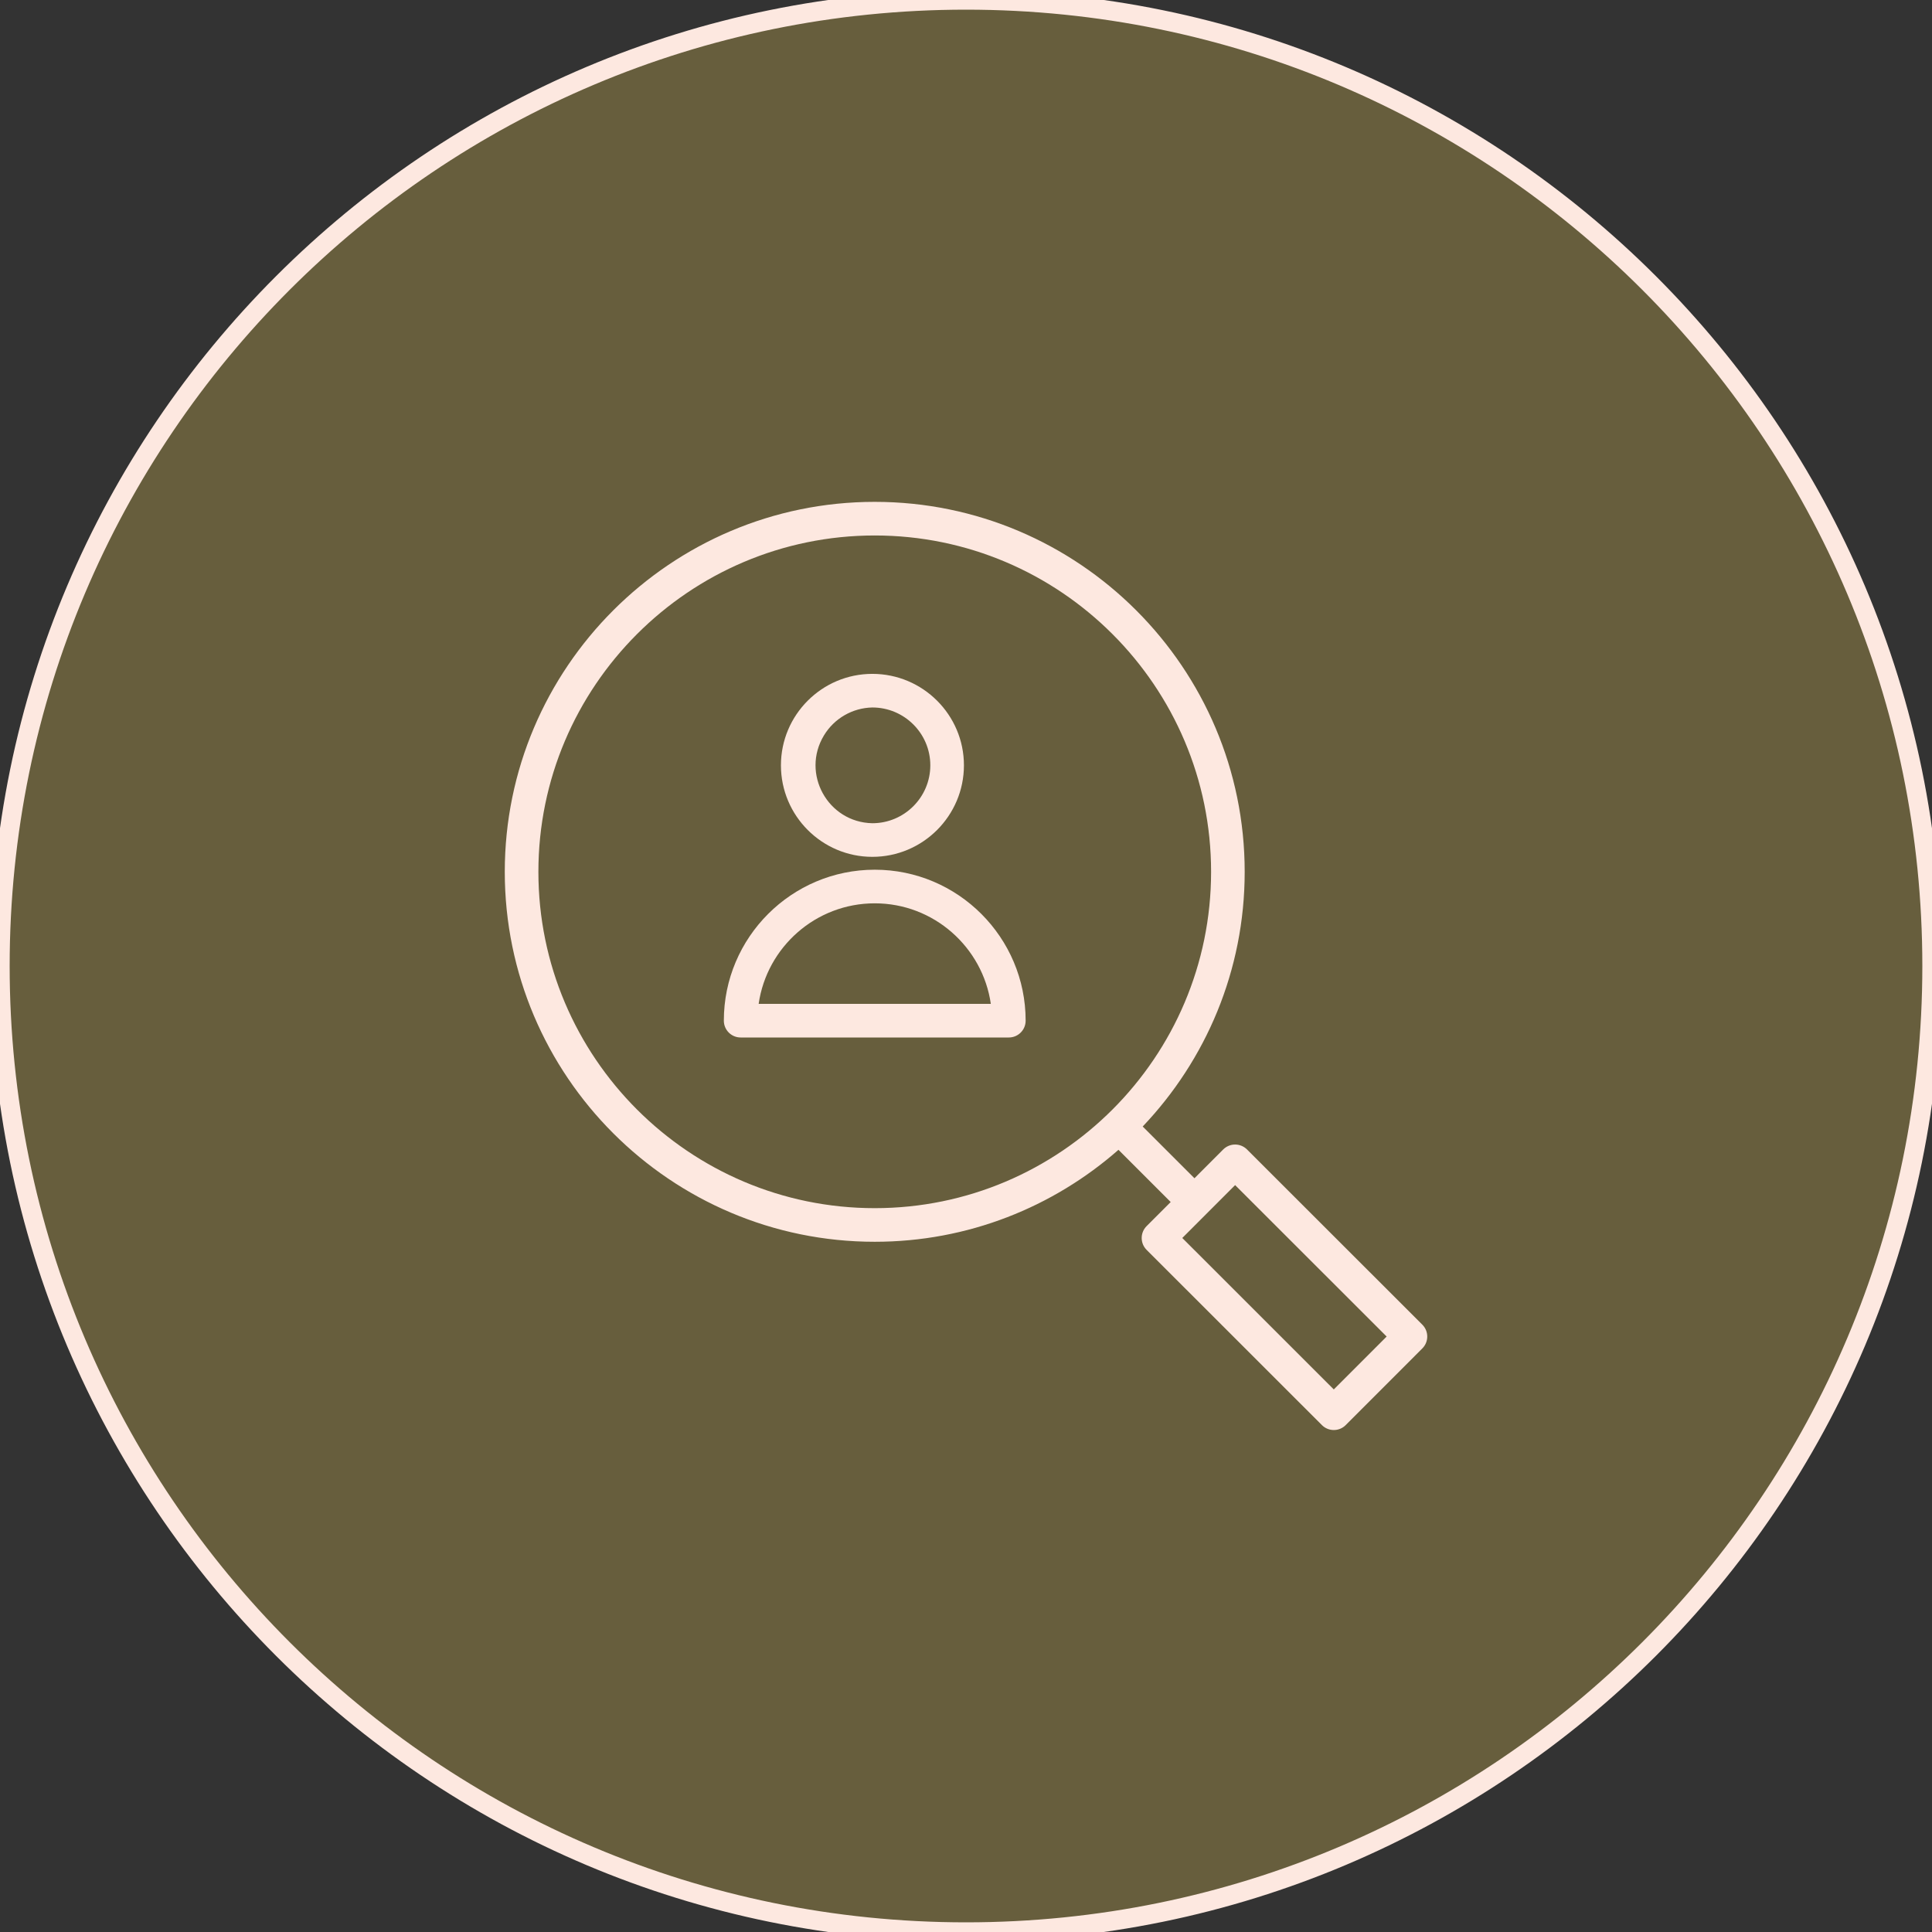
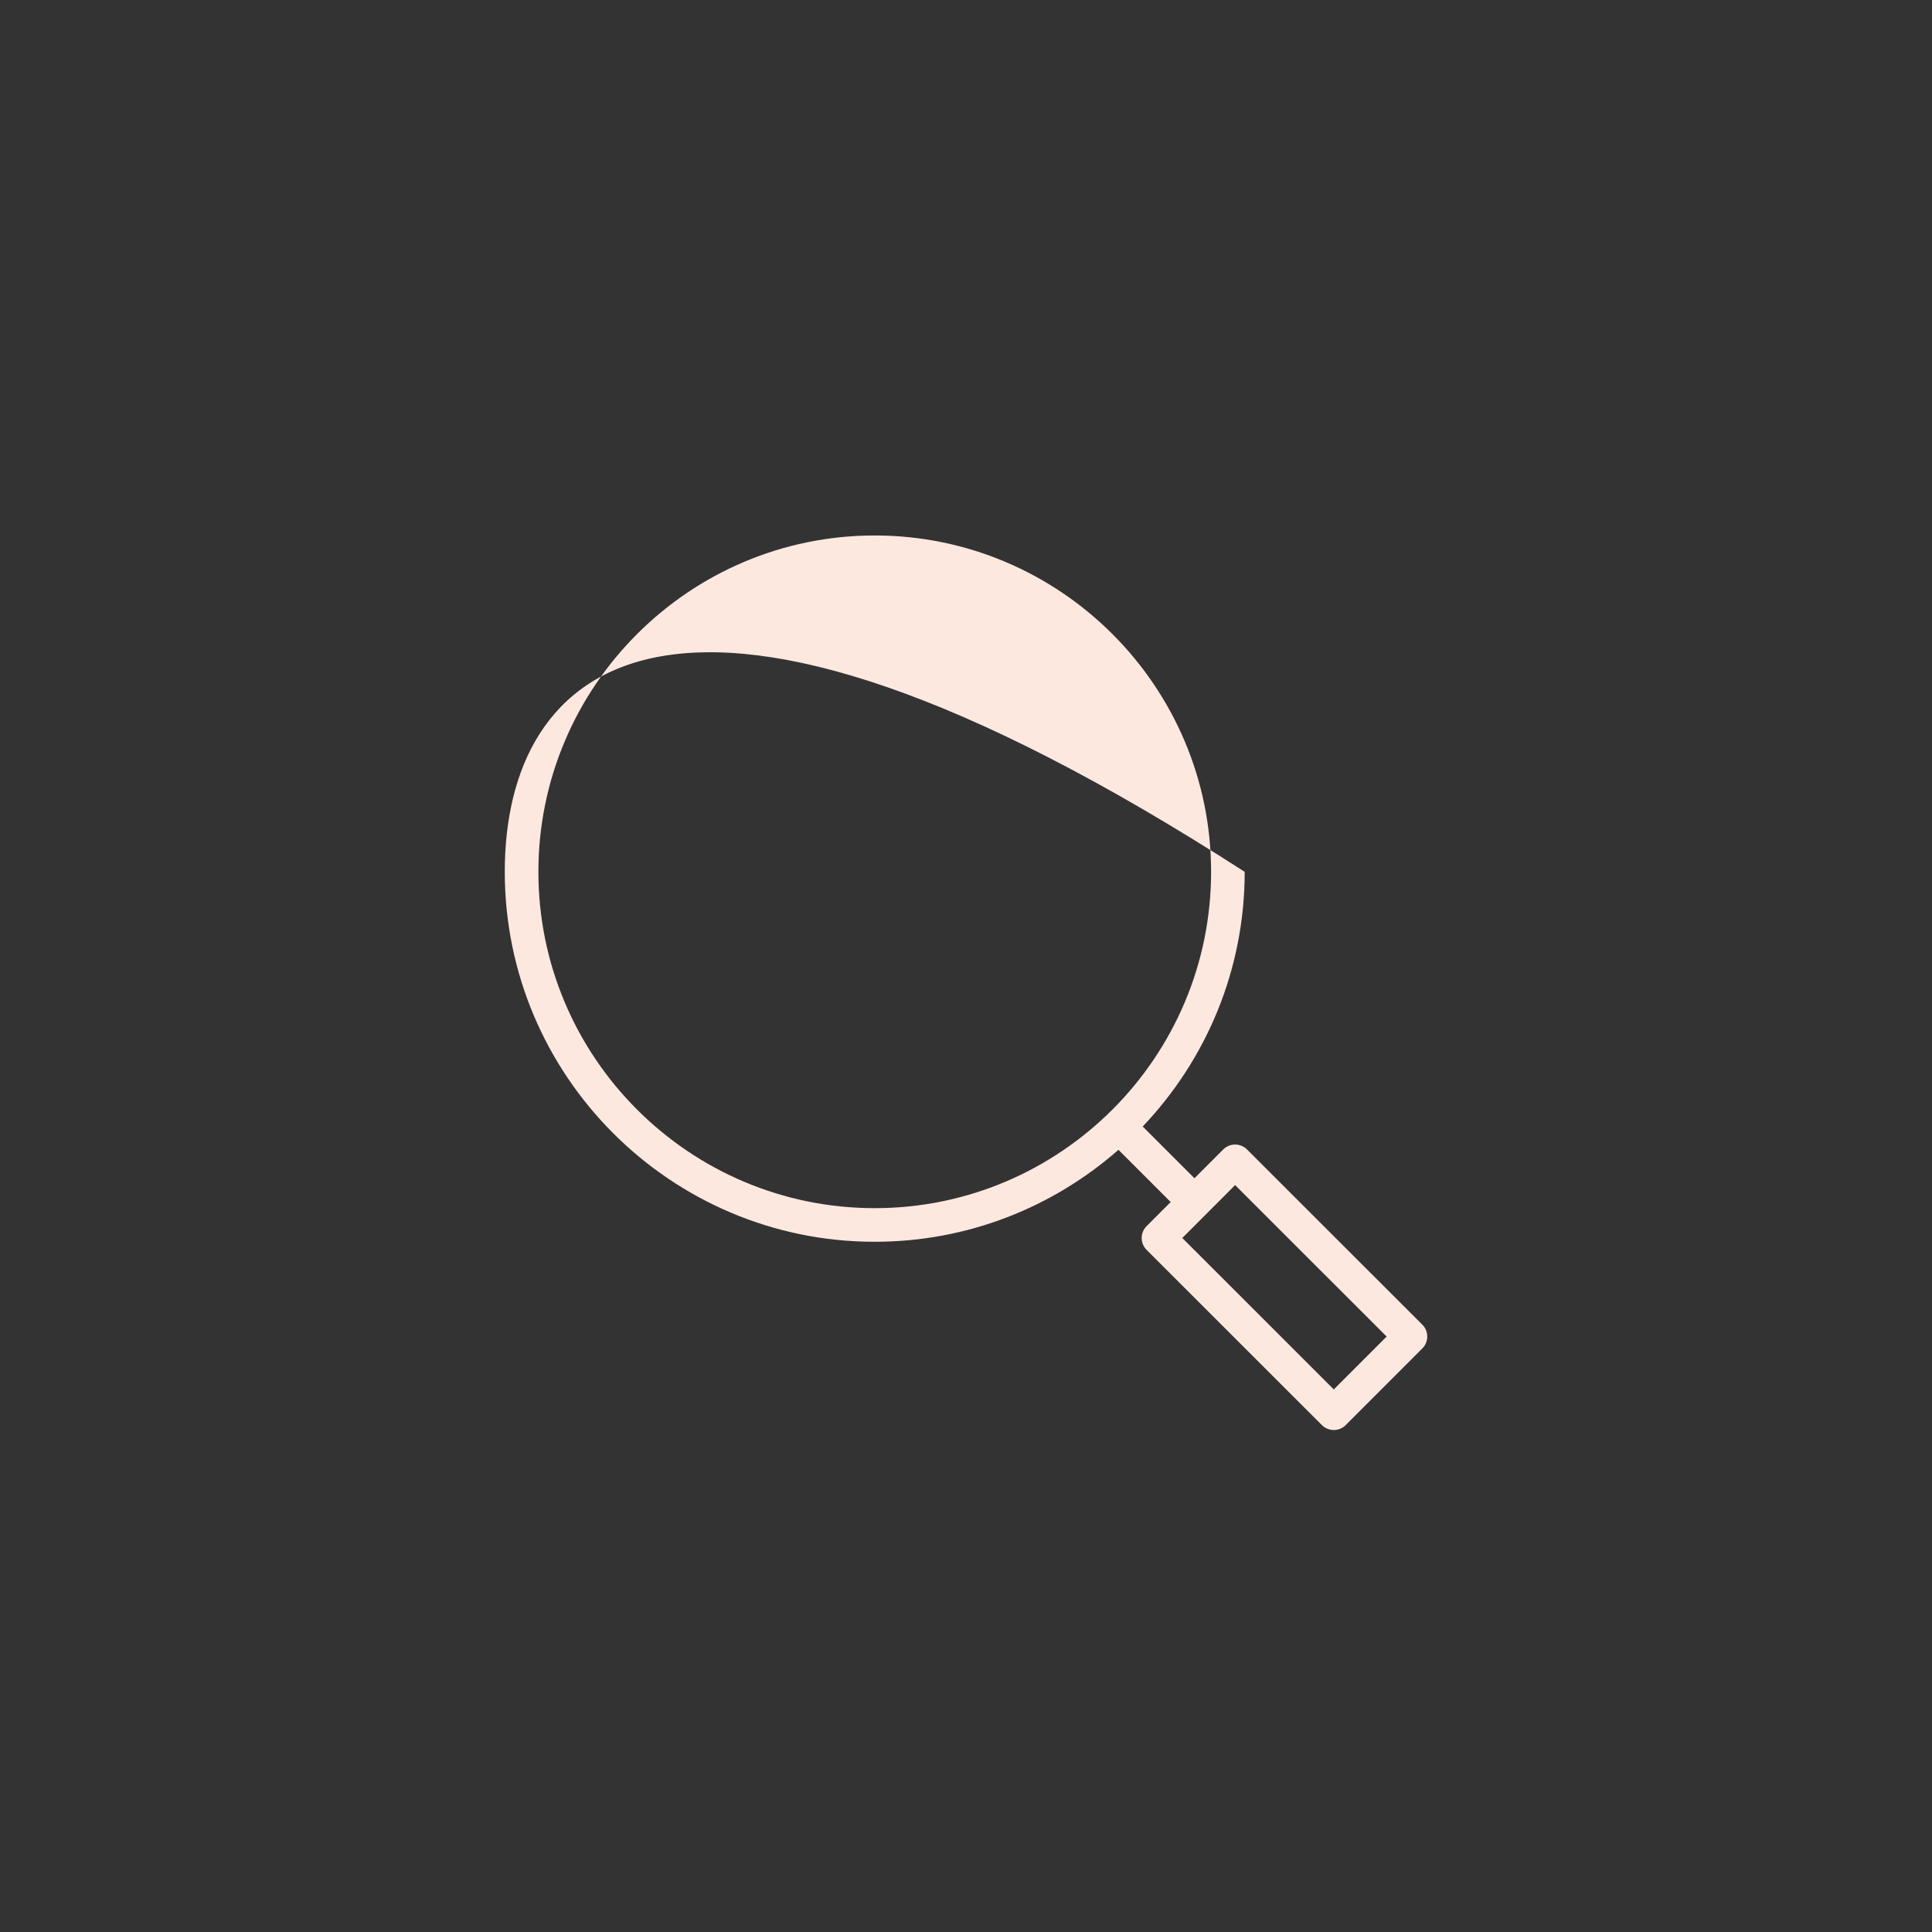
<svg xmlns="http://www.w3.org/2000/svg" viewBox="0 0 100.00 100.00" data-guides="{&quot;vertical&quot;:[],&quot;horizontal&quot;:[]}">
  <rect x="0" y="0" width="100.00" height="100.00" fill="#333333" stroke="none" />
-   <path color="rgb(51, 51, 51)" fill-rule="evenodd" fill="#675e3d" x="0" y="0" width="100" height="100" rx="50" ry="50" id="tSvg1668a213ae2" title="Rectangle 11" fill-opacity="1" stroke="#fde8e0" stroke-opacity="1" d="M0 50C0 22.386 22.386 0 50 0H50C77.614 0 100 22.386 100 50H100C100 77.614 77.614 100 50 100H50C22.386 100 0 77.614 0 50Z" style="transform-origin: 50px 50px;" />
-   <path fill="#fde8e0" stroke="#fde8e0" fill-opacity="1" stroke-width="0" stroke-opacity="1" color="rgb(51, 51, 51)" fill-rule="evenodd" id="tSvg934047070e" title="Path 5" d="M45.277 45.016C40.97 45.016 37.466 48.521 37.466 52.83C37.466 53.31 37.855 53.7 38.336 53.7C42.963 53.7 47.59 53.7 52.217 53.7C52.697 53.7 53.087 53.31 53.087 52.83C53.087 48.522 49.584 45.016 45.277 45.016ZM39.268 51.96C39.691 49.022 42.224 46.756 45.277 46.756C48.329 46.756 50.861 49.022 51.285 51.96C47.279 51.96 43.273 51.96 39.268 51.96ZM45.153 44.35C47.766 44.35 49.893 42.224 49.893 39.612C49.893 37.002 47.766 34.879 45.153 34.879C42.544 34.879 40.421 37.002 40.421 39.612C40.421 42.224 42.544 44.35 45.153 44.35ZM45.153 36.619C46.807 36.619 48.153 37.962 48.153 39.612C48.153 41.265 46.807 42.61 45.153 42.61C42.847 42.565 41.455 40.04 42.647 38.066C43.179 37.185 44.125 36.639 45.153 36.619Z" />
-   <path fill="#fde8e0" stroke="#fde8e0" fill-opacity="1" stroke-width="0" stroke-opacity="1" color="rgb(51, 51, 51)" fill-rule="evenodd" id="tSvg15545023c54" title="Path 6" d="M73.619 68.564C70.594 65.541 67.569 62.519 64.545 59.496C64.381 59.333 64.16 59.241 63.929 59.241C63.929 59.241 63.929 59.241 63.929 59.241C63.698 59.241 63.477 59.333 63.313 59.496C62.817 59.992 62.321 60.489 61.825 60.986C60.932 60.093 60.039 59.2 59.146 58.308C62.414 54.871 64.425 50.231 64.425 45.126C64.425 34.567 55.835 25.976 45.276 25.976C34.718 25.976 26.127 34.566 26.127 45.125C26.127 55.685 34.718 64.274 45.276 64.274C50.106 64.274 54.52 62.474 57.892 59.514C58.793 60.415 59.694 61.316 60.595 62.217C60.18 62.632 59.764 63.048 59.348 63.464C59.009 63.804 59.009 64.355 59.349 64.694C62.373 67.717 65.398 70.74 68.422 73.763C68.762 74.103 69.314 74.103 69.653 73.763C70.975 72.44 72.297 71.117 73.619 69.794C73.959 69.454 73.959 68.904 73.619 68.564ZM27.867 45.125C27.867 35.526 35.677 27.716 45.276 27.716C54.876 27.716 62.686 35.526 62.686 45.125C62.686 54.725 54.876 62.534 45.276 62.534C35.677 62.534 27.867 54.725 27.867 45.125ZM69.037 71.917C66.423 69.304 63.809 66.691 61.195 64.078C62.106 63.166 63.019 62.253 63.93 61.341C66.545 63.954 69.159 66.567 71.773 69.179C70.861 70.092 69.949 71.004 69.037 71.917Z" />
+   <path fill="#fde8e0" stroke="#fde8e0" fill-opacity="1" stroke-width="0" stroke-opacity="1" color="rgb(51, 51, 51)" fill-rule="evenodd" id="tSvg15545023c54" title="Path 6" d="M73.619 68.564C70.594 65.541 67.569 62.519 64.545 59.496C64.381 59.333 64.16 59.241 63.929 59.241C63.929 59.241 63.929 59.241 63.929 59.241C63.698 59.241 63.477 59.333 63.313 59.496C62.817 59.992 62.321 60.489 61.825 60.986C60.932 60.093 60.039 59.2 59.146 58.308C62.414 54.871 64.425 50.231 64.425 45.126C34.718 25.976 26.127 34.566 26.127 45.125C26.127 55.685 34.718 64.274 45.276 64.274C50.106 64.274 54.52 62.474 57.892 59.514C58.793 60.415 59.694 61.316 60.595 62.217C60.18 62.632 59.764 63.048 59.348 63.464C59.009 63.804 59.009 64.355 59.349 64.694C62.373 67.717 65.398 70.74 68.422 73.763C68.762 74.103 69.314 74.103 69.653 73.763C70.975 72.44 72.297 71.117 73.619 69.794C73.959 69.454 73.959 68.904 73.619 68.564ZM27.867 45.125C27.867 35.526 35.677 27.716 45.276 27.716C54.876 27.716 62.686 35.526 62.686 45.125C62.686 54.725 54.876 62.534 45.276 62.534C35.677 62.534 27.867 54.725 27.867 45.125ZM69.037 71.917C66.423 69.304 63.809 66.691 61.195 64.078C62.106 63.166 63.019 62.253 63.93 61.341C66.545 63.954 69.159 66.567 71.773 69.179C70.861 70.092 69.949 71.004 69.037 71.917Z" />
  <defs />
</svg>